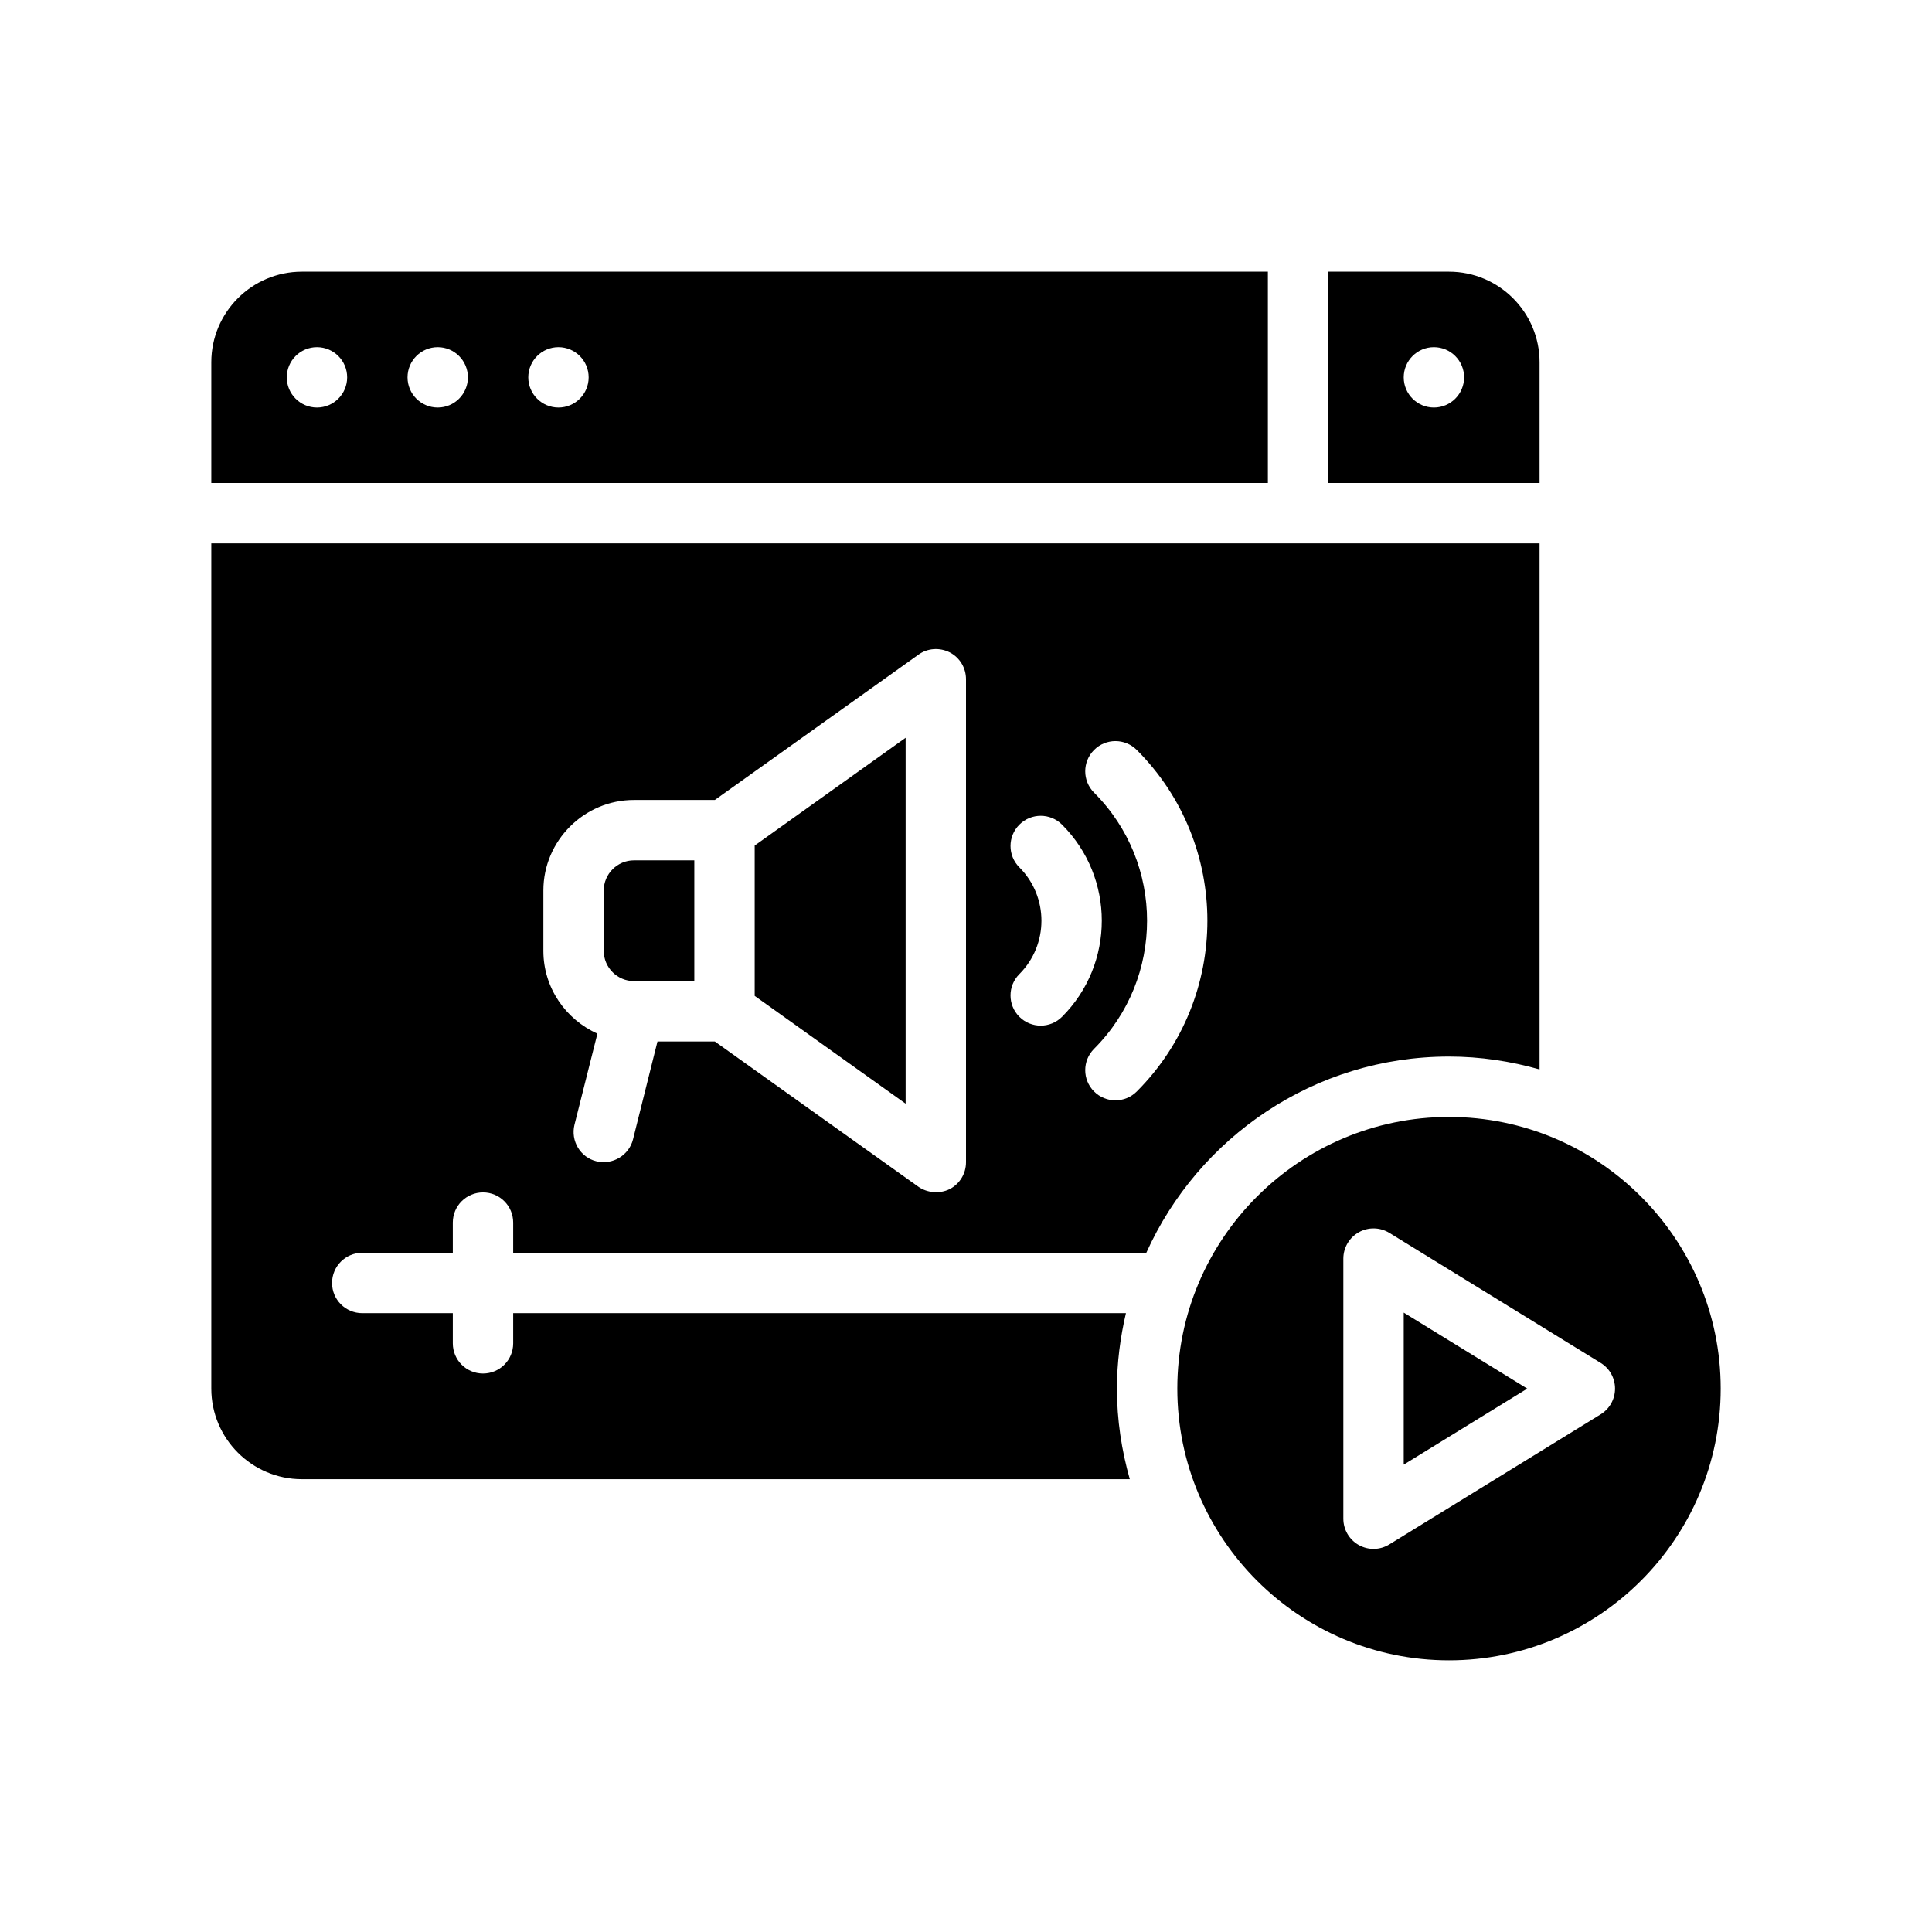
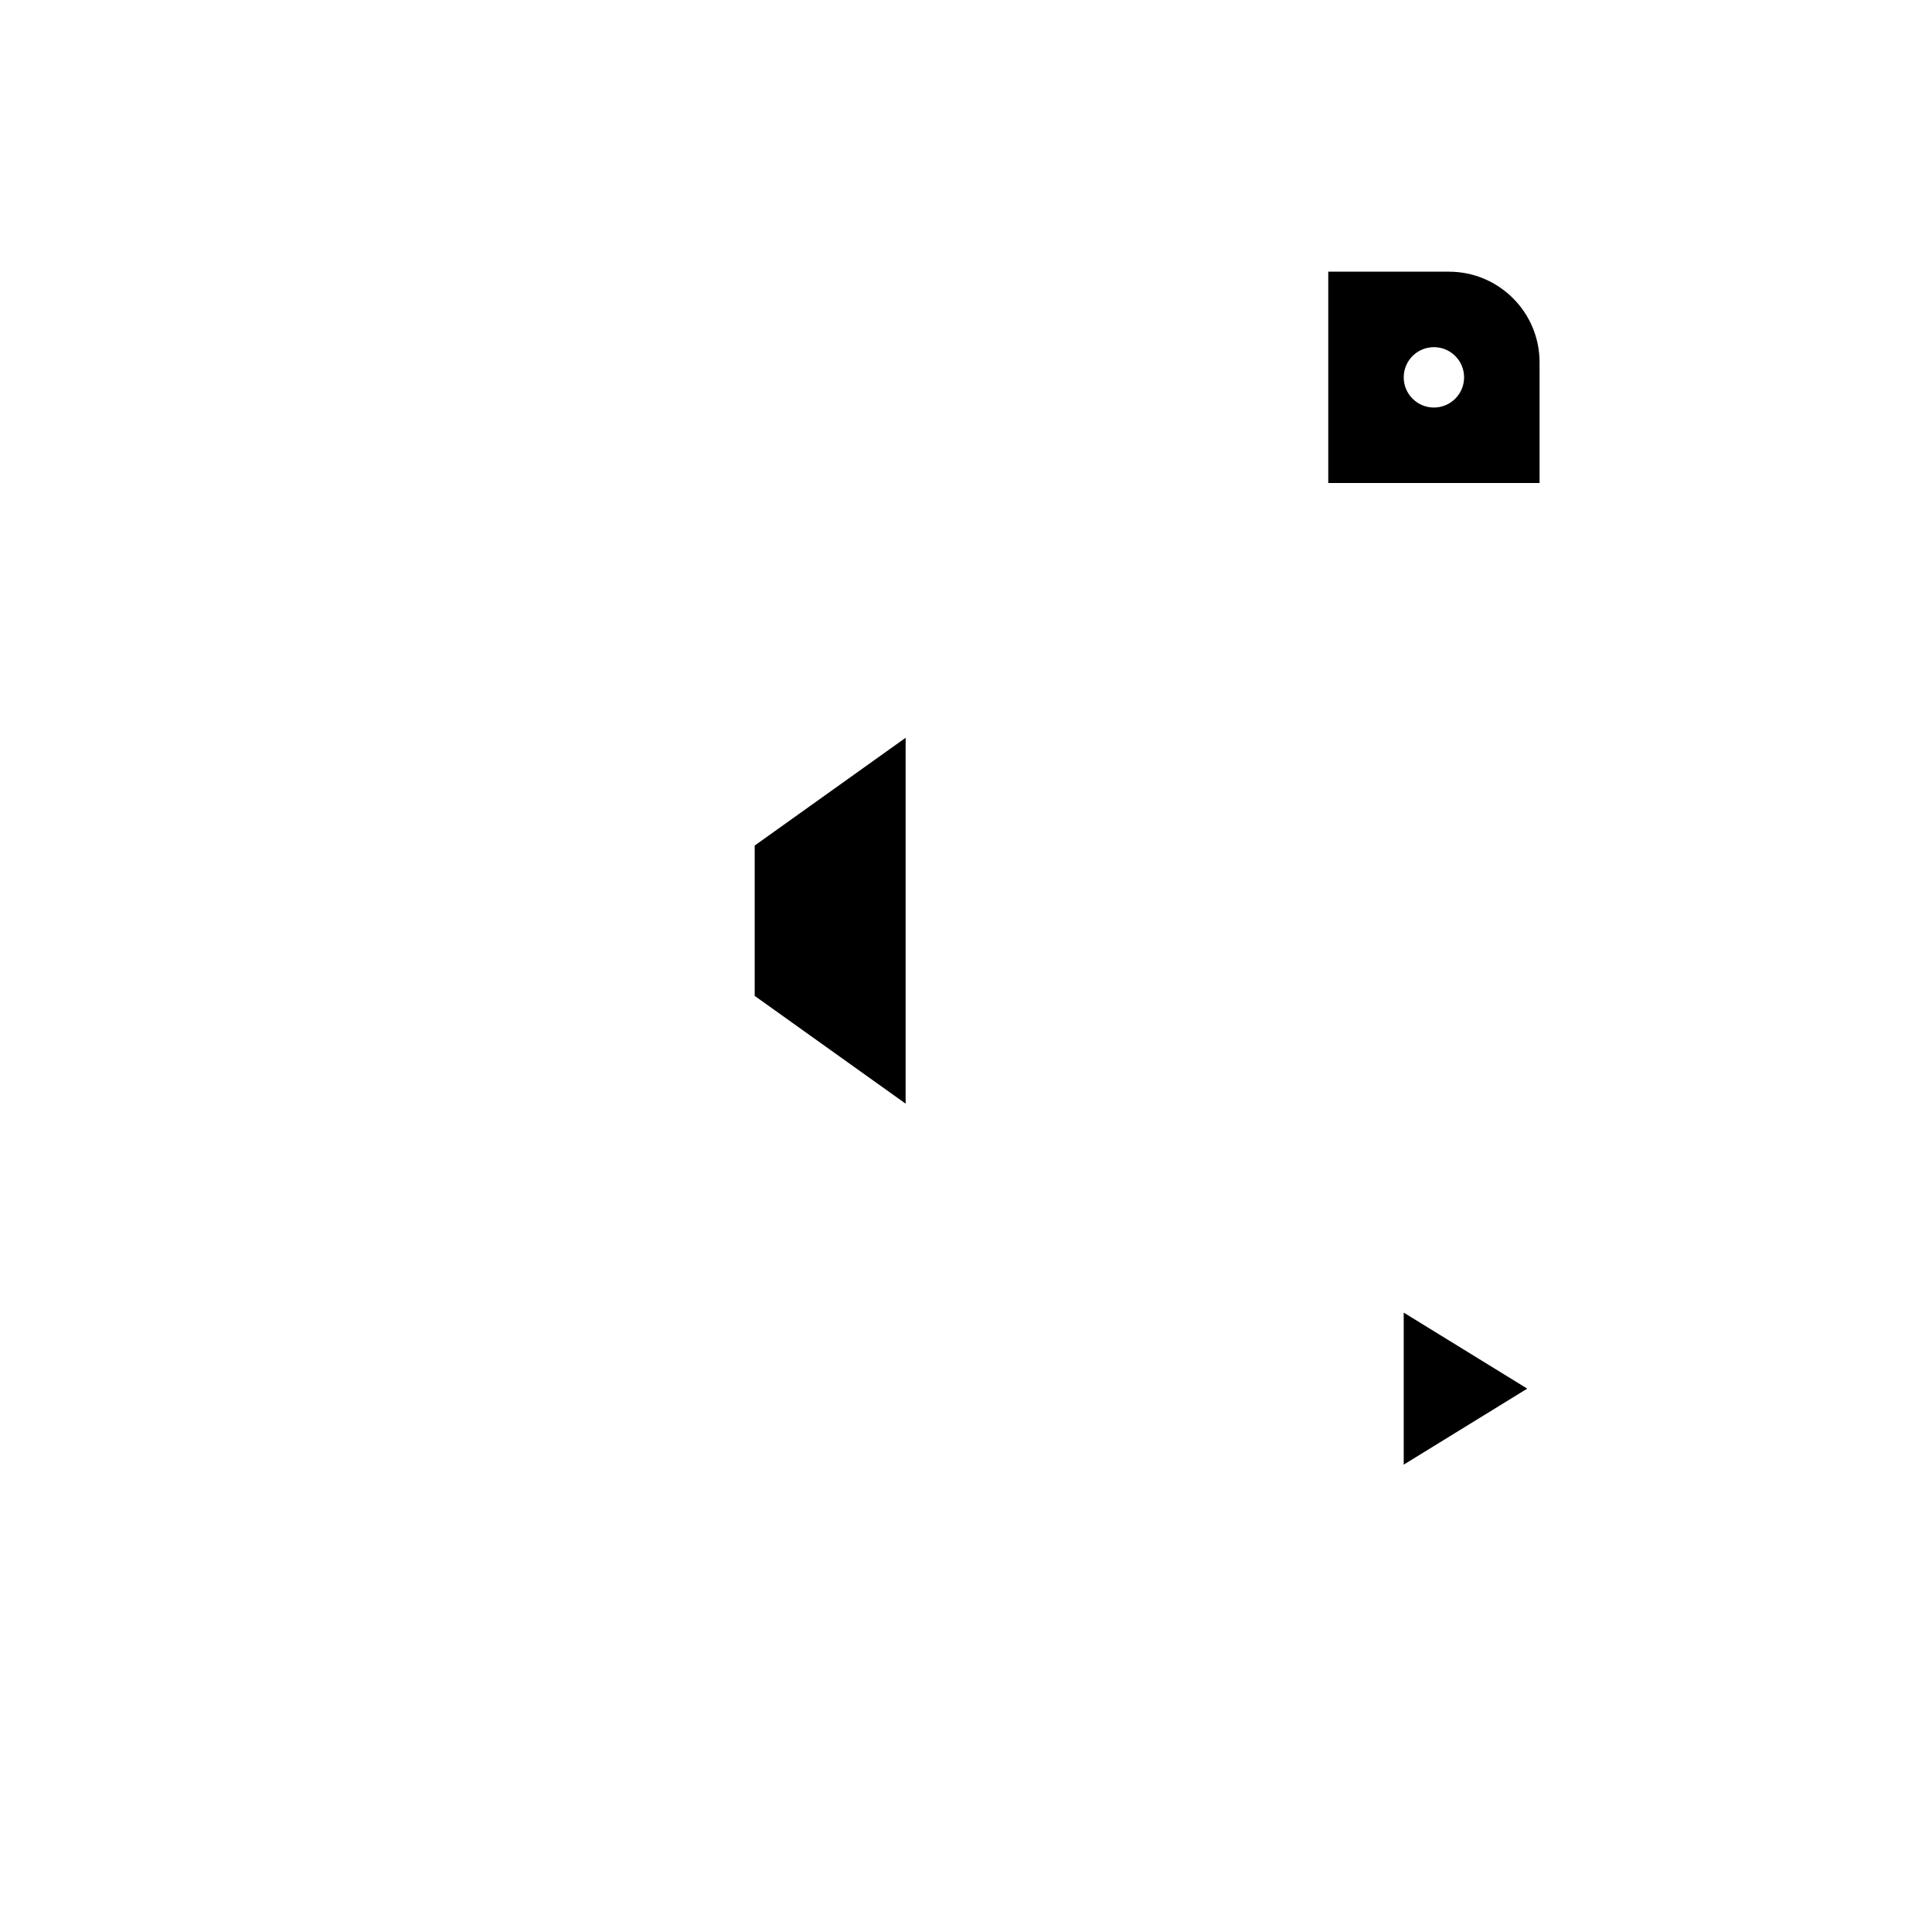
<svg xmlns="http://www.w3.org/2000/svg" id="Glyph" x="0px" y="0px" viewBox="0 0 64 64" xml:space="preserve">
  <g>
-     <path d="M48,37c-4.963,0-9,4.037-9,9s4.037,9,9,9s9-4.037,9-9S52.963,37,48,37z M53.024,46.852  c0,0-7,4.308-7,4.308c-0.309,0.19-0.693,0.2-1.013,0.021C44.696,51.004,44.5,50.67,44.5,50.308  v-8.615c0-0.362,0.196-0.696,0.512-0.873c0.316-0.177,0.702-0.169,1.013,0.021l7,4.308  C53.32,45.33,53.5,45.652,53.5,46S53.32,46.67,53.024,46.852z" />
    <polygon points="46.5,48.518 50.592,46 46.5,43.482  " />
-     <path d="M42,9H10c-1.654,0-3,1.346-3,3v4h35V9z M10.5,13.5c-0.552,0-1-0.448-1-1c0-0.552,0.448-1,1-1s1,0.448,1,1  C11.5,13.052,11.052,13.5,10.5,13.5z M14.5,13.5c-0.552,0-1-0.448-1-1c0-0.552,0.448-1,1-1s1,0.448,1,1  C15.5,13.052,15.052,13.5,14.5,13.5z M18.5,13.5c-0.552,0-1-0.448-1-1c0-0.552,0.448-1,1-1s1,0.448,1,1  C19.5,13.052,19.052,13.5,18.5,13.5z" />
    <path d="M51,12c0-1.654-1.346-3-3-3h-4v7h7V12z M47.5,13.5c-0.552,0-1-0.448-1-1c0-0.552,0.448-1,1-1s1,0.448,1,1  C48.5,13.052,48.052,13.5,47.5,13.5z" />
-     <path d="M37.973,41.5C39.697,37.674,43.539,35,48,35c1.041,0,2.045,0.155,3,0.426V18H7v28  c0,1.654,1.346,3,3,3h27.426C37.155,48.045,37,47.041,37,46c0-0.861,0.11-1.696,0.298-2.5H17v1  c0,0.553-0.447,1-1,1s-1-0.447-1-1v-1h-3c-0.553,0-1-0.447-1-1s0.447-1,1-1h3v-1c0-0.553,0.447-1,1-1  s1,0.447,1,1v1H37.973z M36.243,24.843c0.391-0.391,1.023-0.391,1.414,0  c3.119,3.119,3.119,8.195,0,11.314c-0.391,0.391-1.023,0.391-1.414,0  c-0.391-0.391-0.391-1.023,0-1.414c2.34-2.34,2.34-6.146,0-8.485  C35.852,25.866,35.852,25.234,36.243,24.843z M33.768,28.732c-0.391-0.391-0.391-1.023,0-1.414  c0.391-0.391,1.023-0.391,1.414,0c1.755,1.755,1.755,4.609,0,6.364  c-0.391,0.391-1.023,0.391-1.414,0c-0.391-0.391-0.391-1.023,0-1.414  C34.743,31.292,34.743,29.707,33.768,28.732z M18,29.5c0-1.65,1.35-3,3-3h2.68l6.74-4.81  c0.3-0.22,0.7-0.25,1.04-0.08C31.79,21.78,32,22.12,32,22.5v16  c0,0.38-0.21,0.72-0.54,0.89c-0.34,0.17-0.76,0.12-1.04-0.08  c-0.02-0.01-6.74-4.81-6.74-4.81h-1.9l-0.81,3.24c-0.13,0.53-0.68,0.86-1.21,0.73  c-0.54-0.13-0.86-0.68-0.73-1.21l0.76-3.02C18.74,33.77,18,32.72,18,31.5V29.5z" />
-     <path d="M21,32.5h2v-4h-2c-0.55,0-1,0.45-1,1v2C20,32.05,20.45,32.5,21,32.5z" />
    <polygon points="30,24.44 25,28.01 25,32.99 30,36.56  " />
  </g>
</svg>